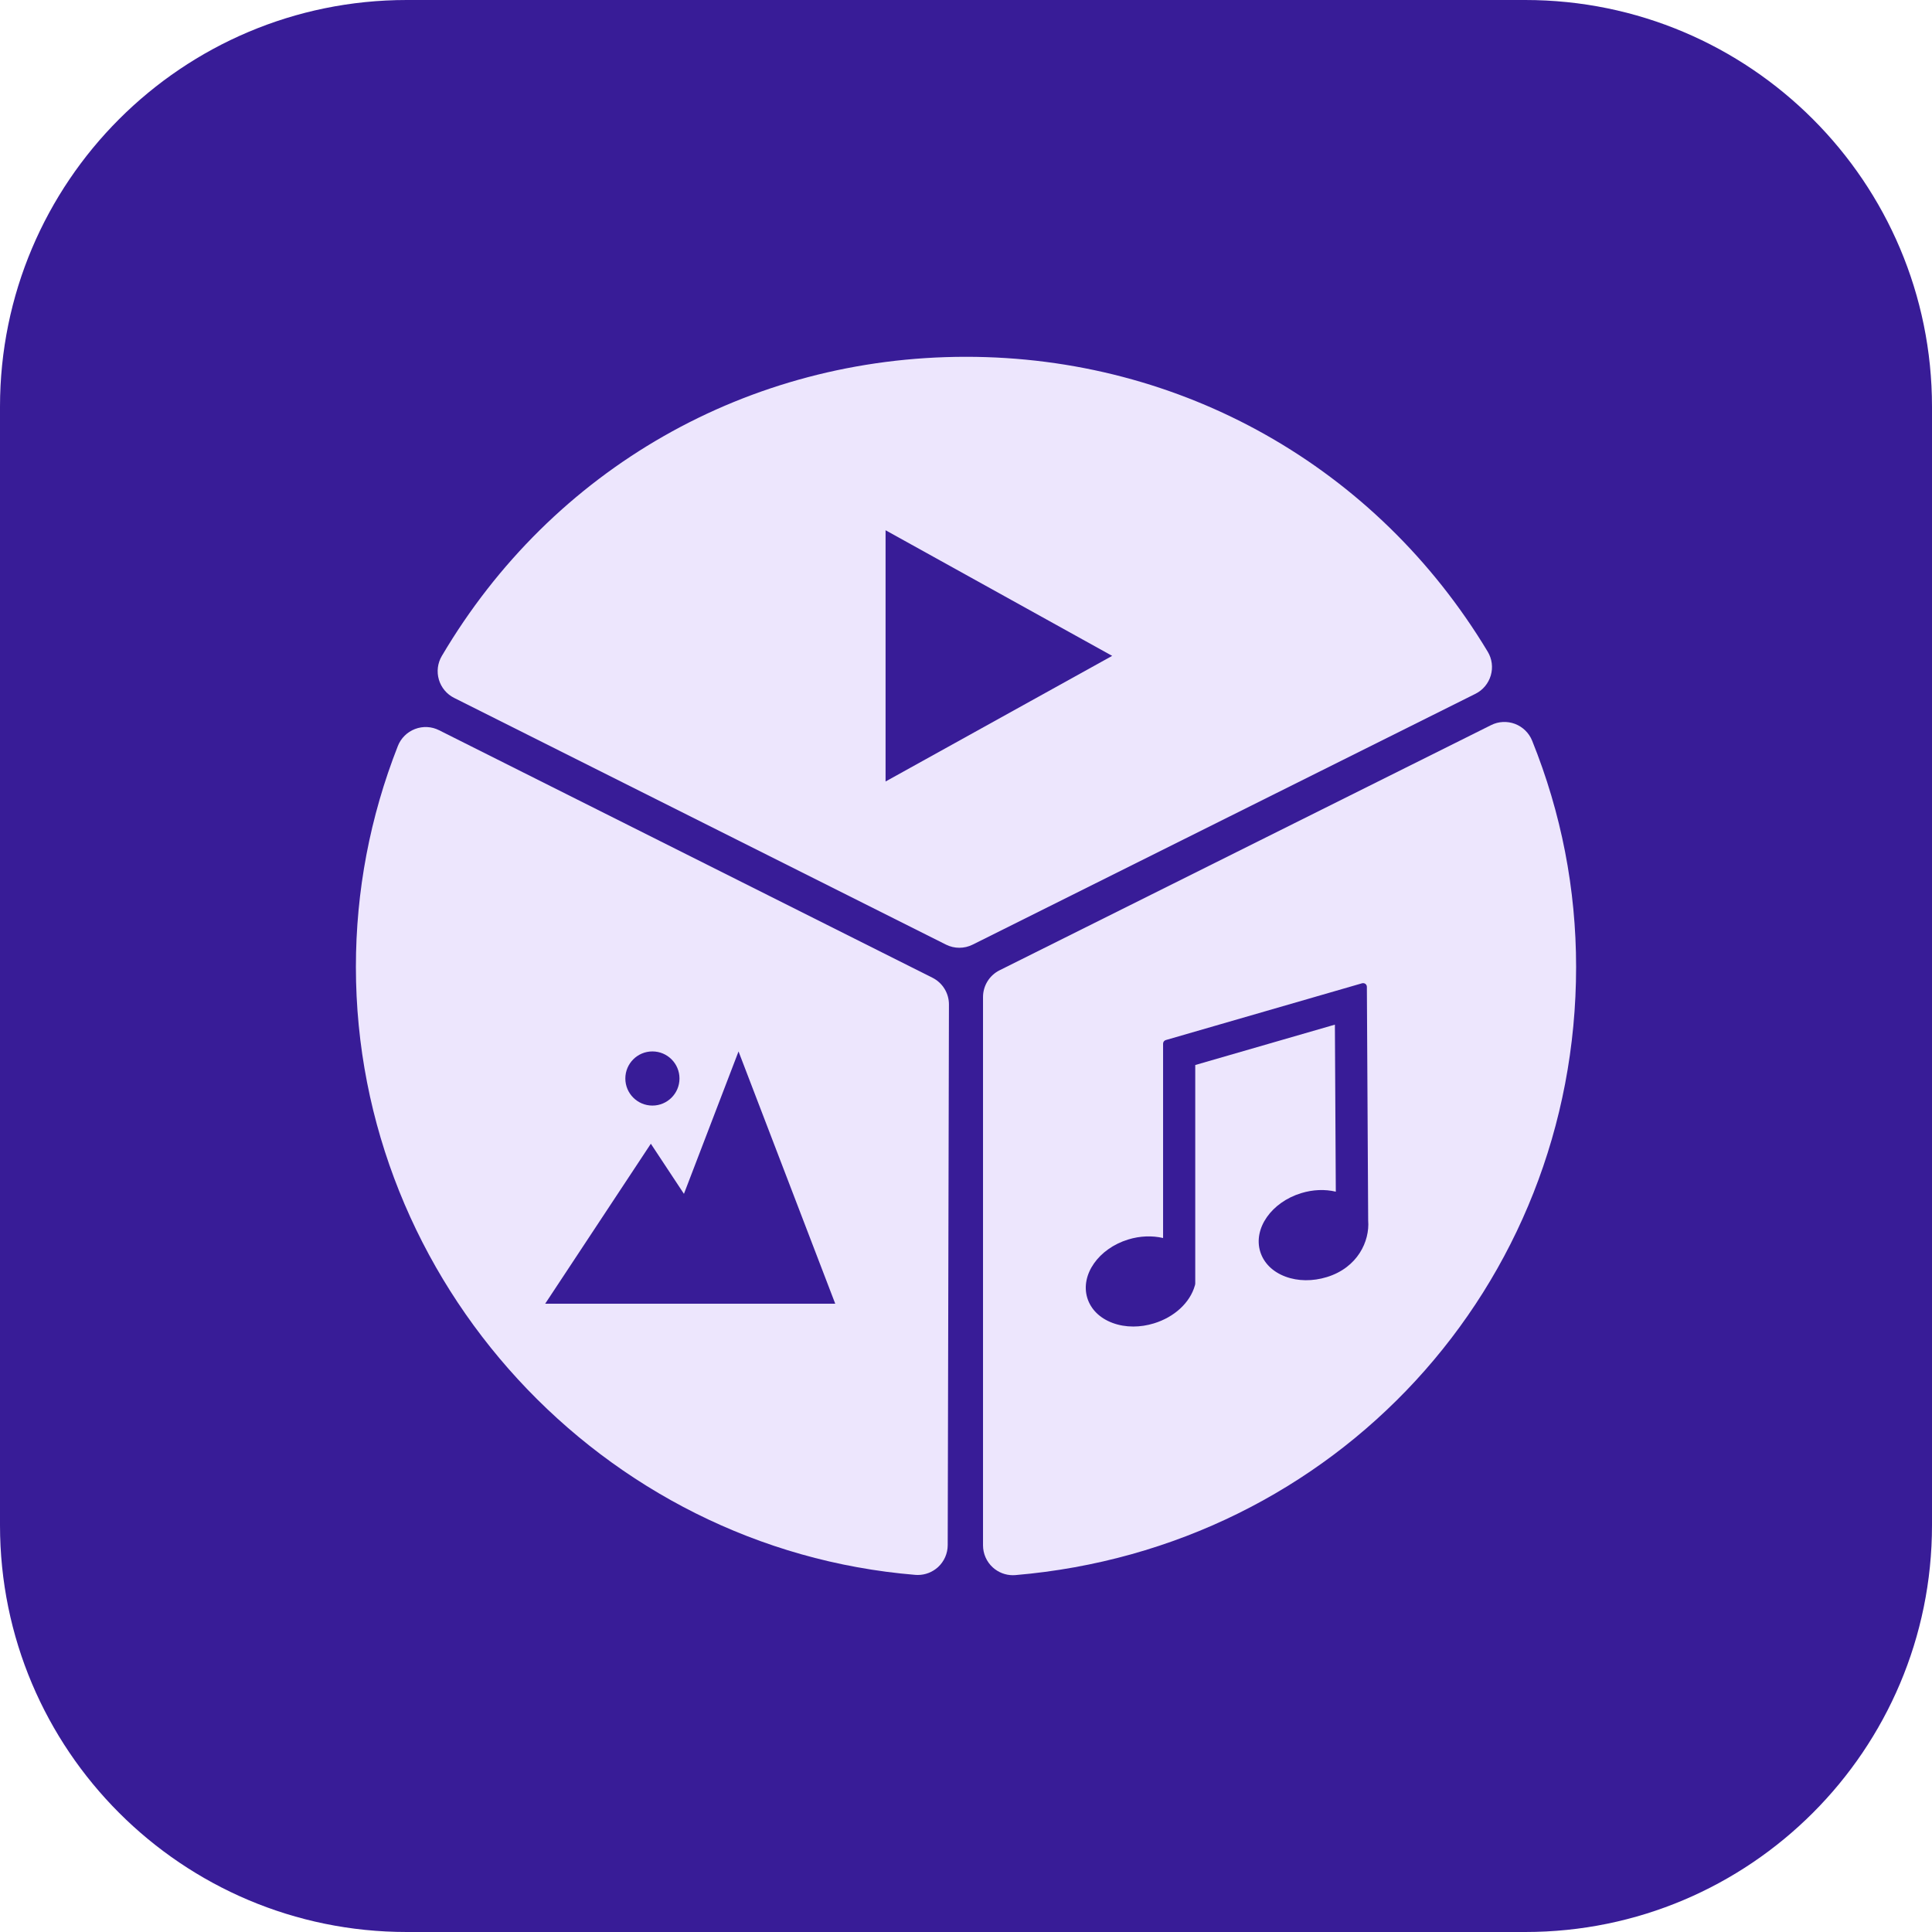
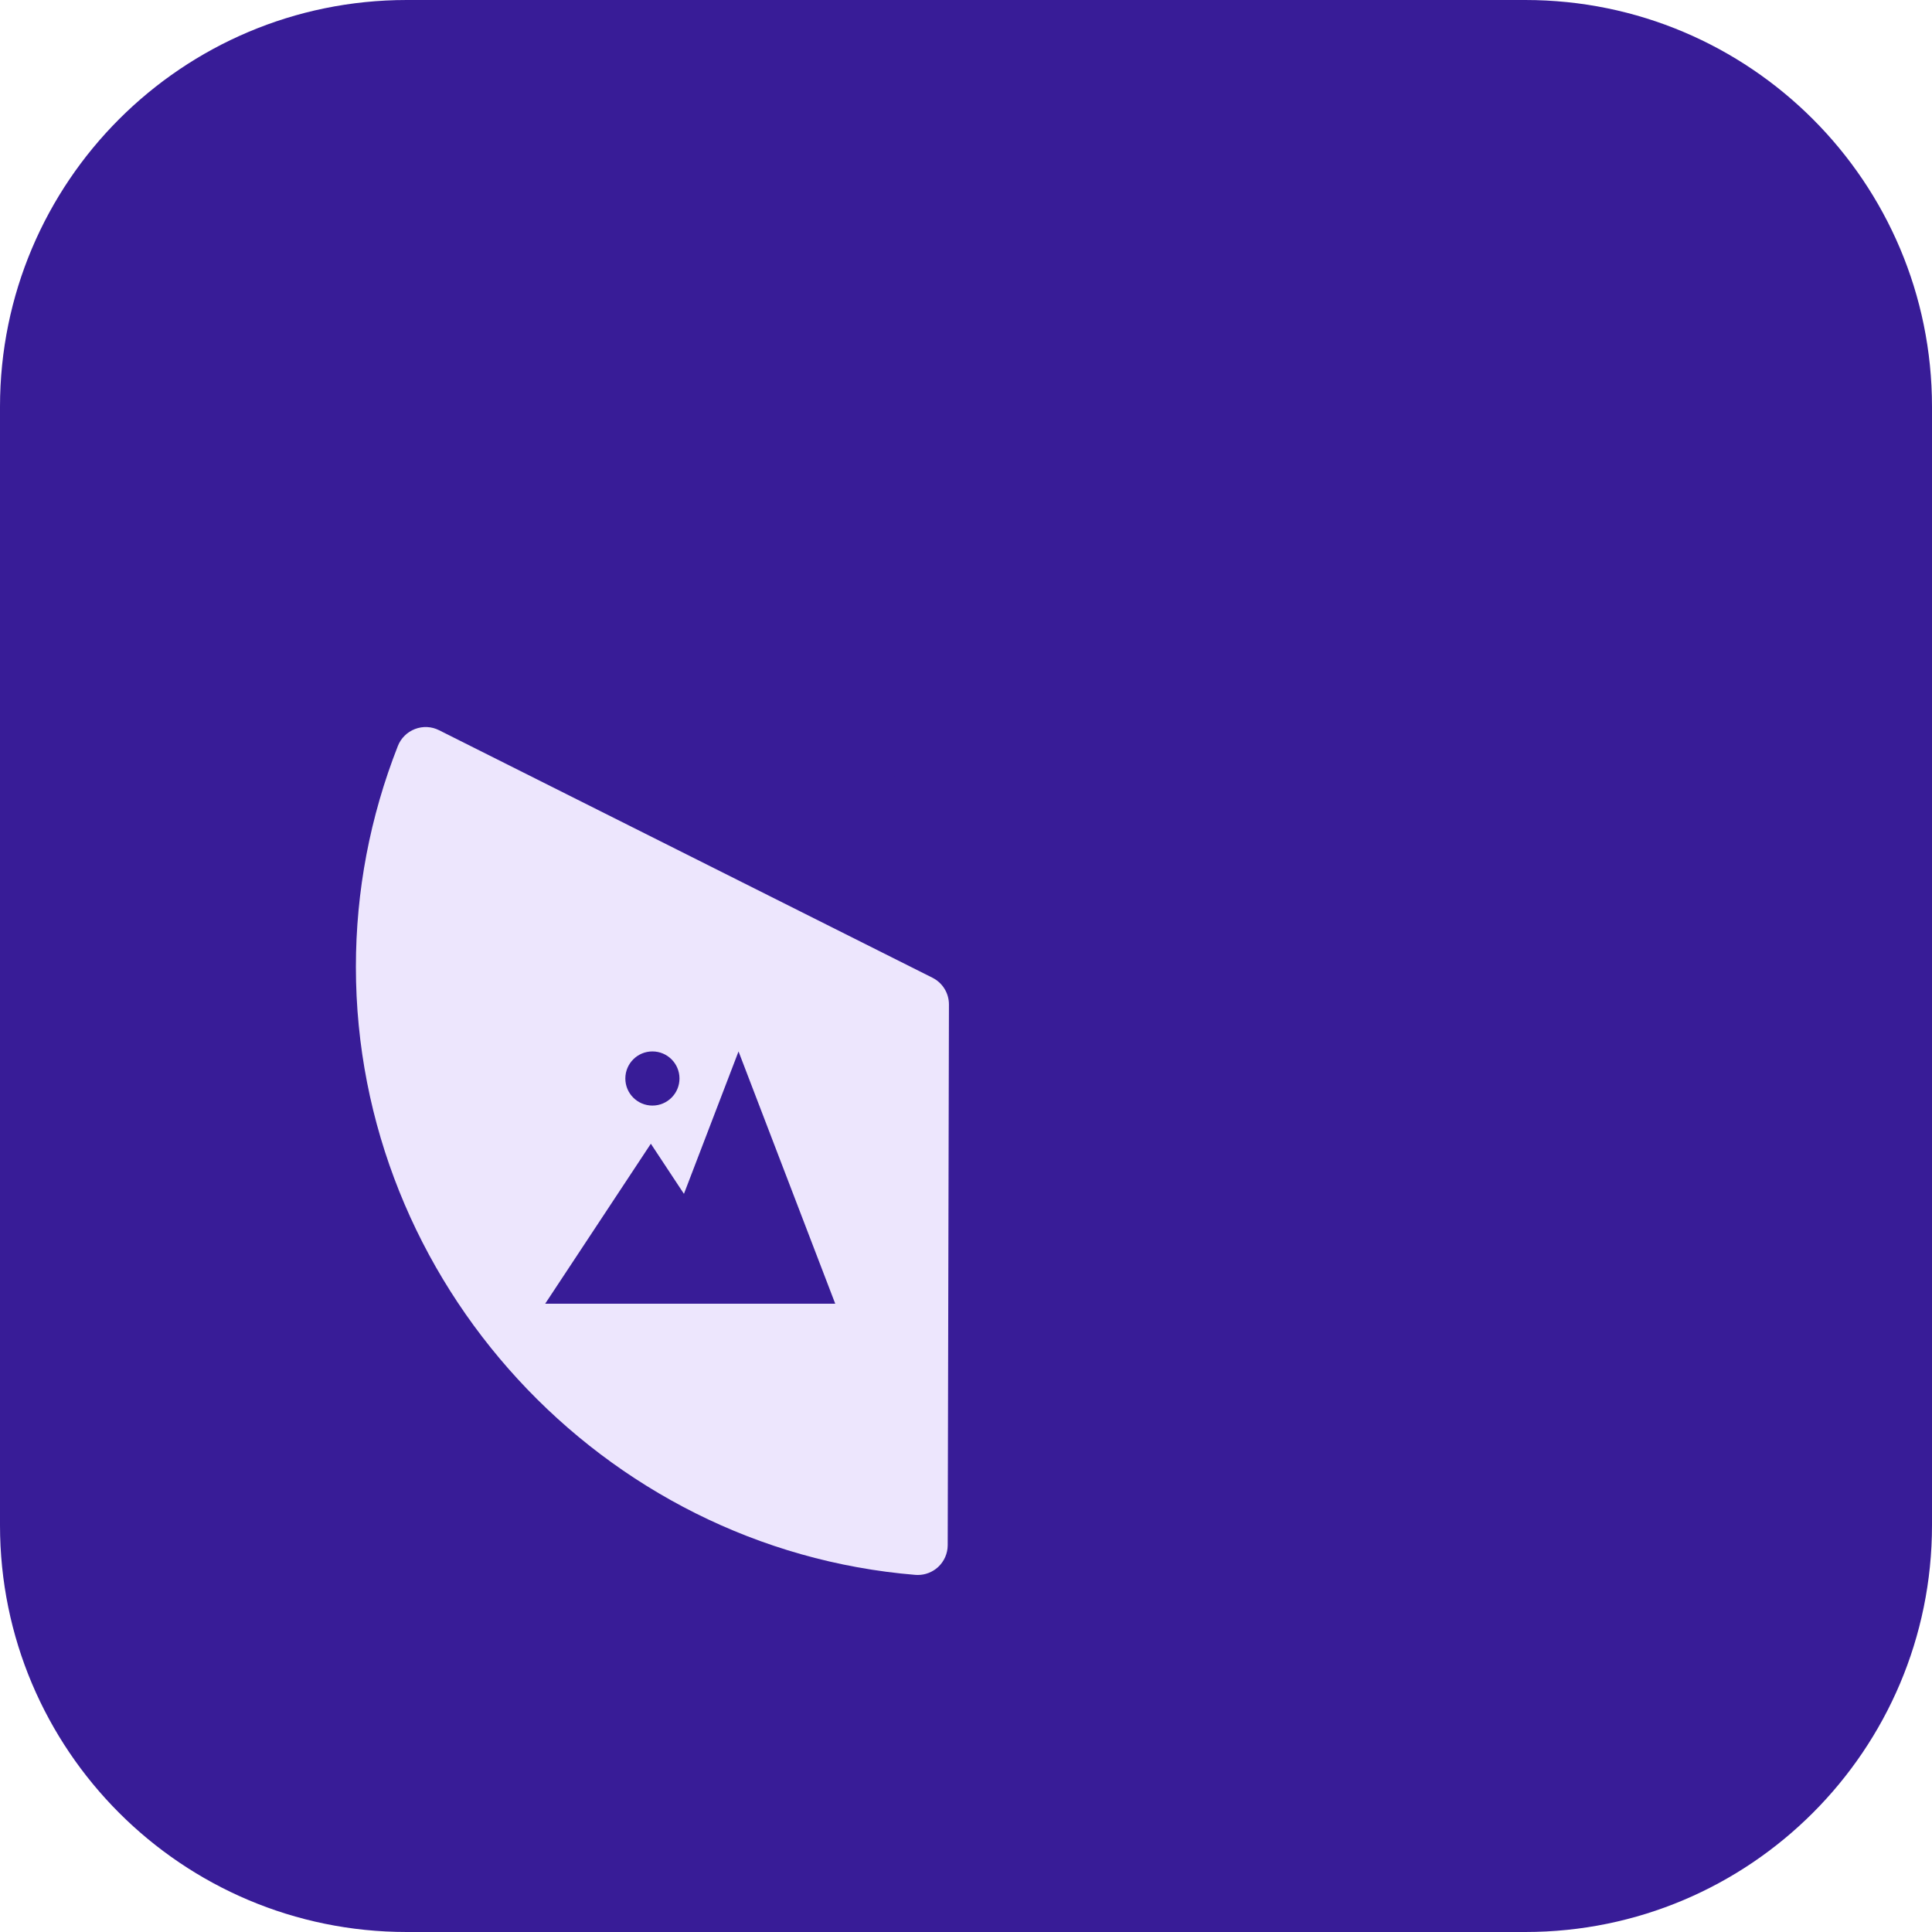
<svg xmlns="http://www.w3.org/2000/svg" version="1.1" id="Layer_1" x="0px" y="0px" viewBox="0 0 190 190" xml:space="preserve">
  <path fill="#381C97" d="M150,190H40c-22.091,0-40-17.909-40-40V40C0,17.909,17.909,0,40,0h110c22.091,0,40,17.909,40,40v110 C190,172.091,172.091,190,150,190z" />
  <g>
-     <path d="M97.778,152.1c0.095-0.014,0.19-0.023,0.284-0.023c0.023,0,0.049,0,0.072,0.003 C98.013,152.086,97.899,152.091,97.778,152.1z" />
-     <path fill="#EDE6FD" d="M146.61,66.423c0.23-0.787,0.121-1.634-0.304-2.337c-10.928-18.158-30.108-28.997-51.304-28.997 c-21.417,0-40.689,11-51.554,29.425c-0.413,0.701-0.517,1.542-0.287,2.323c0.23,0.781,0.772,1.433,1.502,1.797l48.364,24.26 c0.413,0.21,0.867,0.313,1.318,0.313s0.899-0.103,1.312-0.31L145.1,68.232C145.835,67.868,146.38,67.21,146.61,66.423z" />
-     <path fill="#EDE6FD" d="M150.676,72.841c-0.307-0.761-0.919-1.358-1.685-1.651c-0.767-0.287-1.622-0.25-2.354,0.121l-48.335,24.11 c-0.996,0.497-1.628,1.516-1.628,2.63v53.92c0,0.824,0.345,1.608,0.95,2.165c0.546,0.5,1.255,0.775,1.99,0.775 c0.083,0,0.167-0.003,0.25-0.011C131.295,152.232,155,126.52,155,95.09C155,87.438,153.544,79.953,150.676,72.841z M130.486,125.592c-1.395,0.428-2.838,0.413-4.064-0.043c-1.26-0.468-2.145-1.341-2.488-2.461 c-0.698-2.277,1.108-4.855,4.024-5.748c1.146-0.353,2.334-0.402,3.41-0.146l-0.09-16.427l-13.733,3.971v21.497 c0,0.032-0.004,0.066-0.013,0.098l-0.024,0.089c-0.472,1.685-2.017,3.11-4.028,3.724c-0.675,0.207-1.361,0.31-2.027,0.31 c-0.714,0-1.404-0.118-2.037-0.353c-1.26-0.468-2.145-1.341-2.488-2.461c-0.695-2.277,1.11-4.852,4.024-5.745 c1.157-0.356,2.356-0.396,3.43-0.146v-19.114c0-0.164,0.108-0.307,0.266-0.353l19.305-5.585c0.108-0.026,0.23-0.009,0.322,0.057 c0.093,0.069,0.148,0.178,0.148,0.293l0.128,22.985C134.715,122.063,133.518,124.662,130.486,125.592z" />
    <path fill="#EDE6FD" d="M91.699,96.153L43.18,71.813c-0.735-0.373-1.596-0.416-2.369-0.118c-0.772,0.296-1.384,0.902-1.685,1.671 C36.387,80.335,35,87.645,35,95.09c0,30.984,24.168,57.248,55.02,59.789c0.08,0.006,0.161,0.009,0.241,0.009 c0.735,0,1.444-0.276,1.99-0.775c0.603-0.554,0.948-1.338,0.95-2.159l0.121-53.168C93.325,97.672,92.696,96.652,91.699,96.153z M64.161,103.401c1.47,0,2.662,1.192,2.662,2.662c0,1.471-1.192,2.663-2.662,2.663c-1.47,0-2.663-1.192-2.663-2.663 C61.498,104.593,62.69,103.401,64.161,103.401z M74.398,128.213H53.614l10.392-15.734l3.255,4.928l5.369-14.005l9.511,24.812 H74.398z" />
    <polygon fill="#381C97" points="87.09,52.146 87.09,76.855 109.375,64.5 " />
  </g>
</svg>